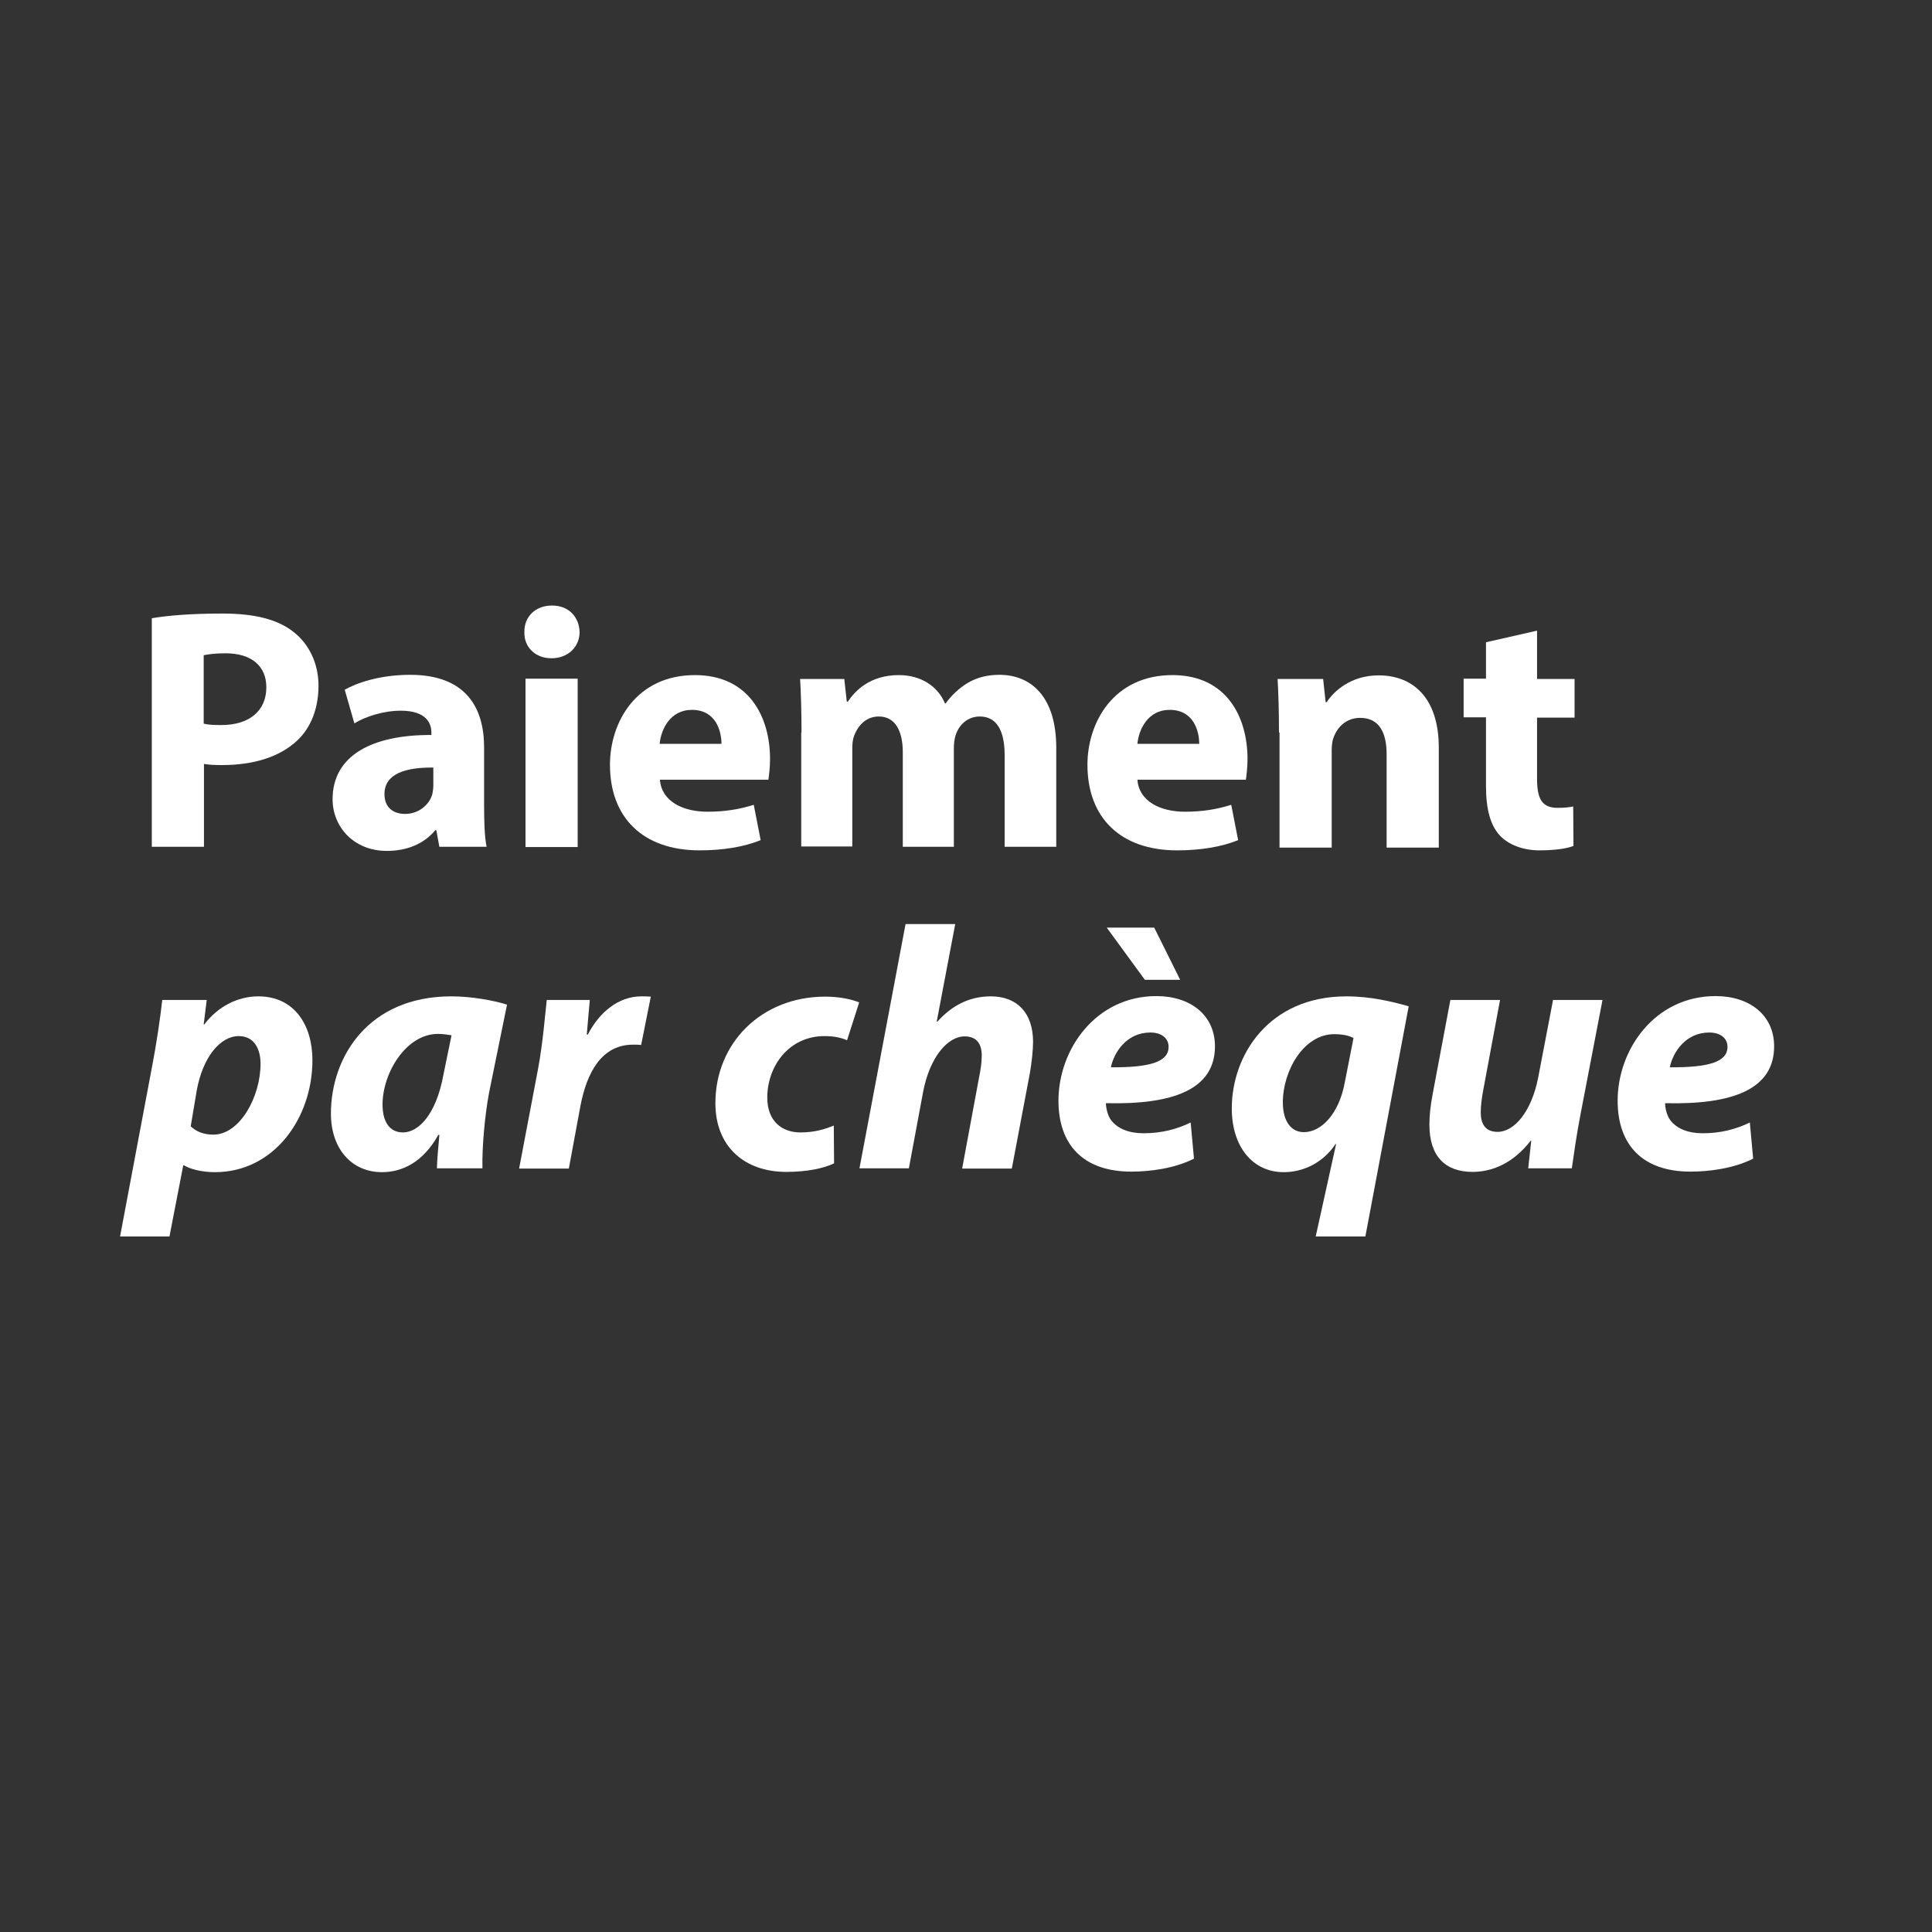
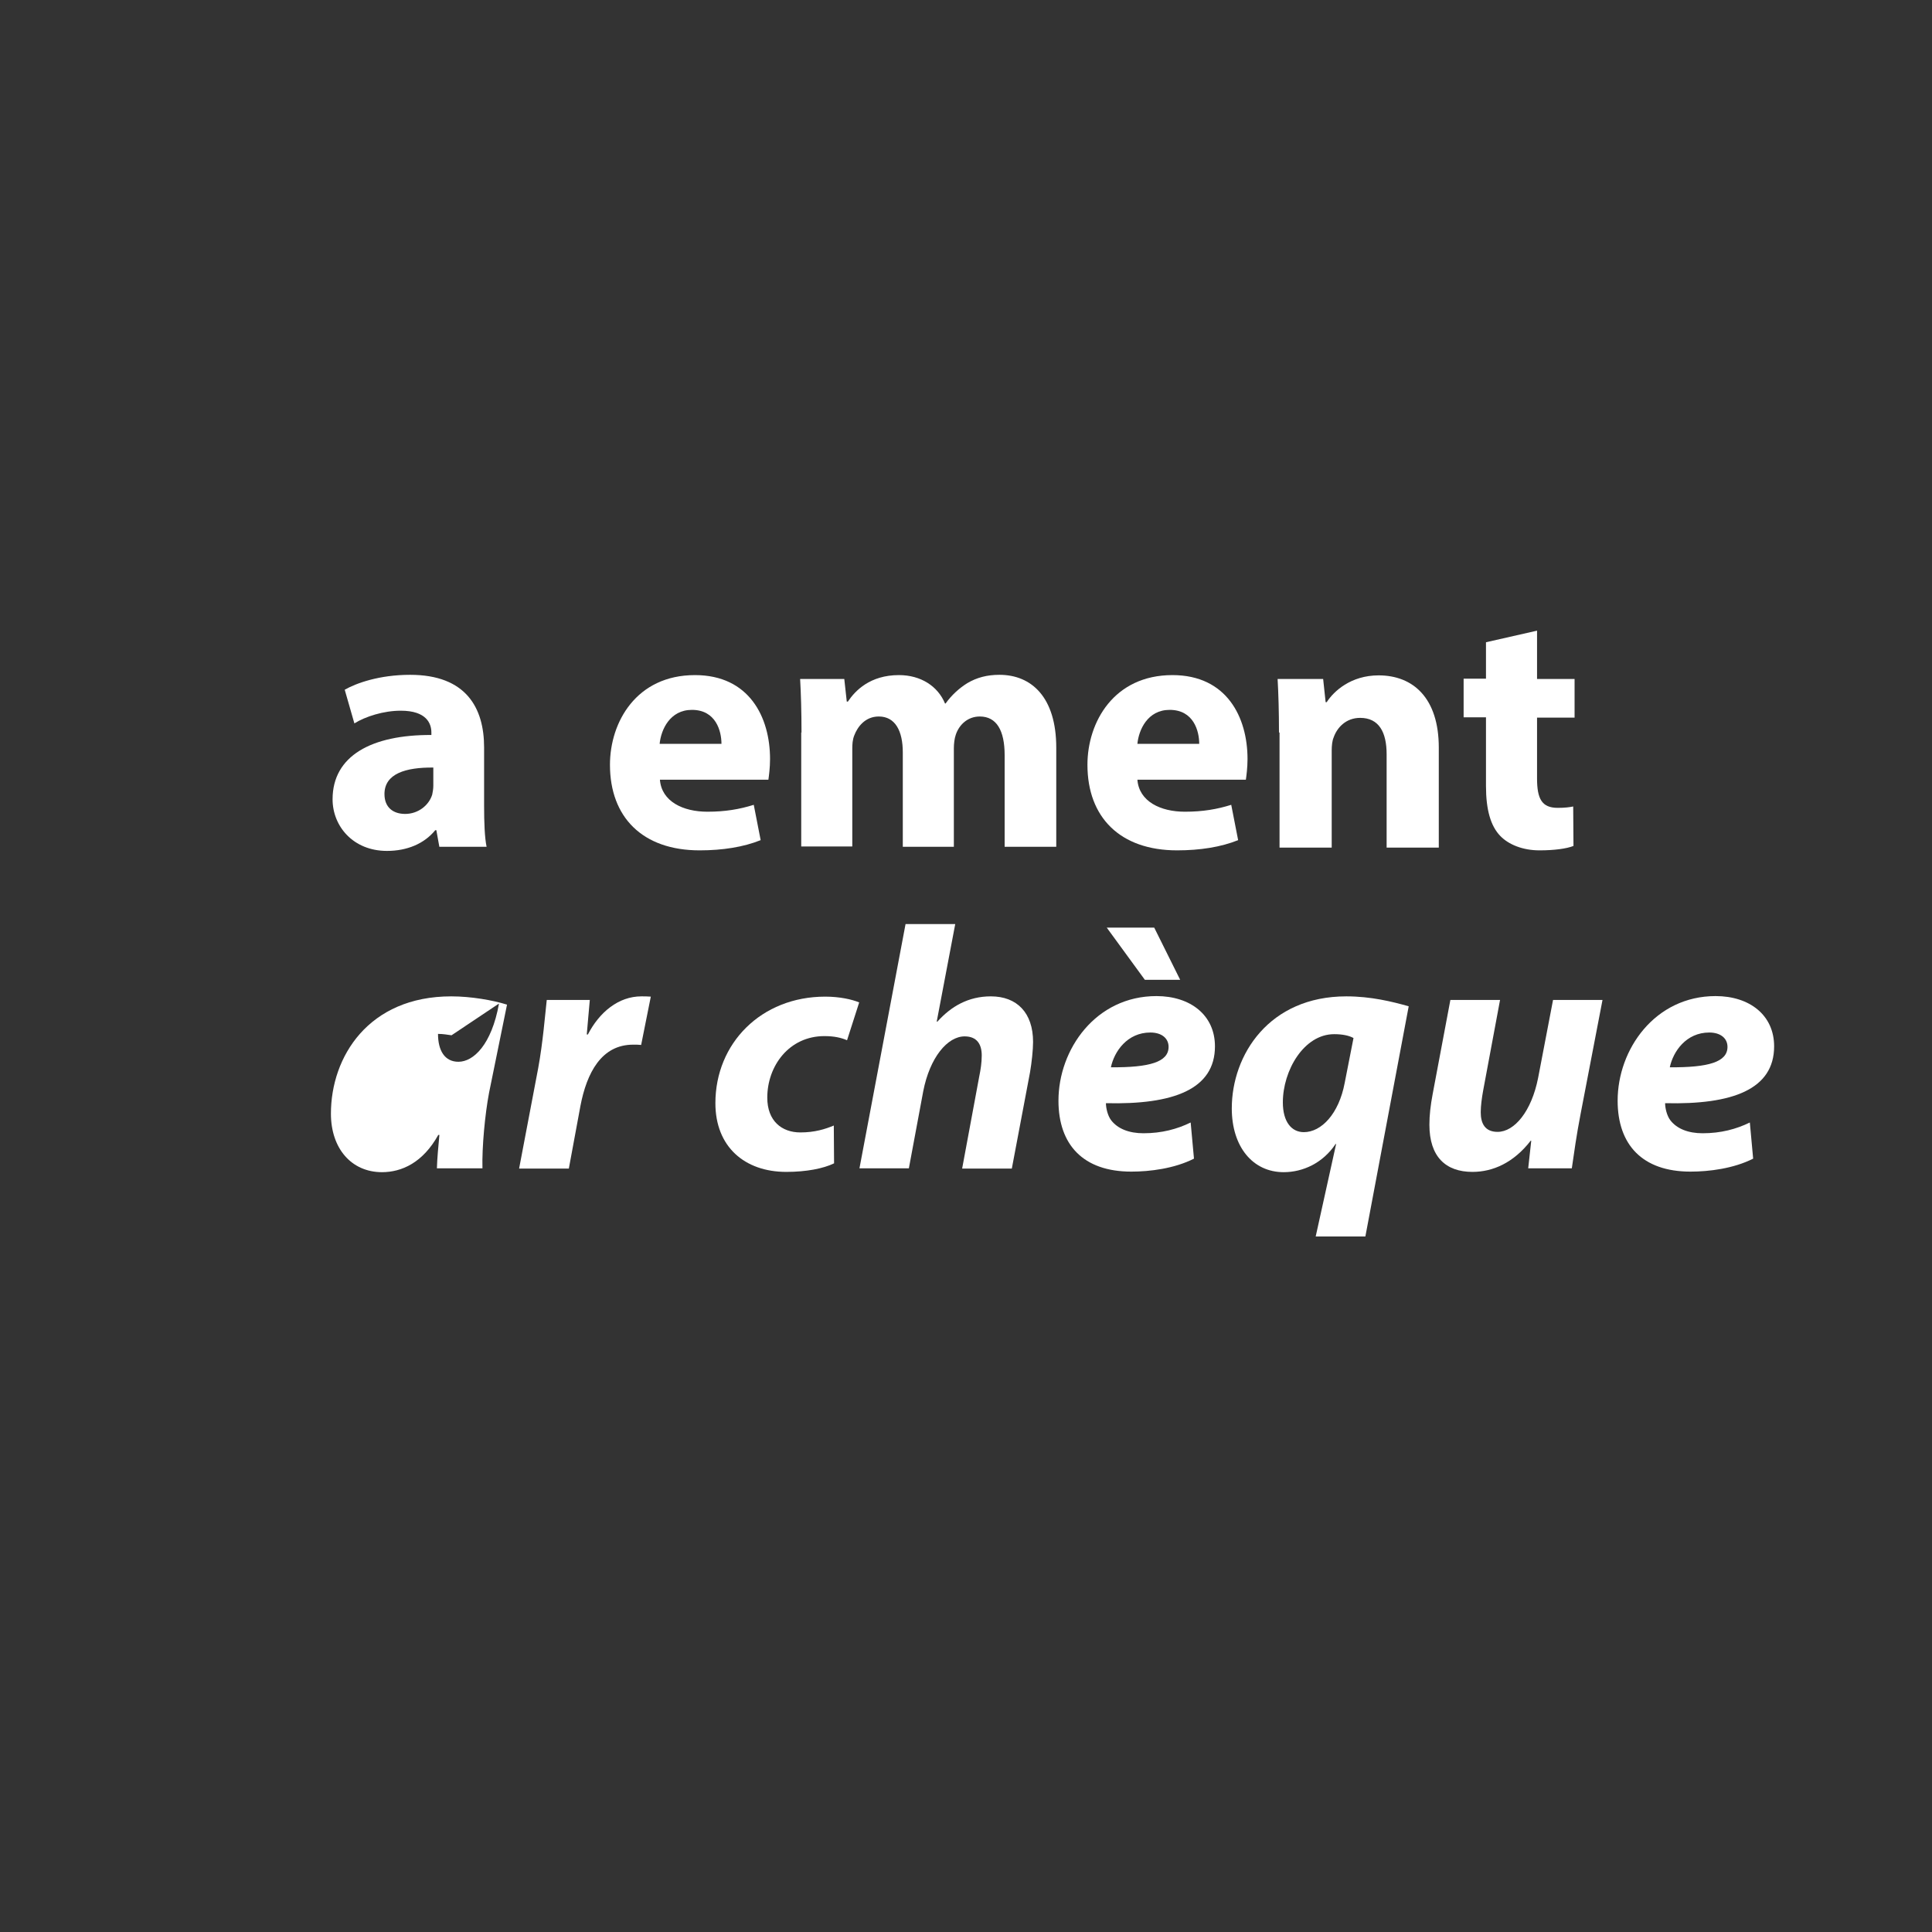
<svg xmlns="http://www.w3.org/2000/svg" version="1.1" id="Calque_1" x="0px" y="0px" viewBox="0 0 700 700" style="enable-background:new 0 0 700 700;" xml:space="preserve">
  <rect x="0" y="0" width="700" height="700" fill="#333333" stroke="none" />
  <style type="text/css">
	.st0{fill:#FFFFFF;}
</style>
  <g>
-     <path class="st0" d="M43.5,448l11.7-62.1c1.4-7.2,2.9-17.3,3.6-23.6h16.1l-1.1,8.9h0.2c5-6.6,12.2-10.2,19.6-10.2   c13.2,0,19.6,10.6,19.6,23.1c0,21.2-14.1,40.6-35.3,40.6c-5,0-9.2-1.2-11.3-2.5h-0.2l-5,25.8H43.5z M69.1,408.1c2,1.9,4.7,3,8.2,3   c9.6,0,17.1-13.7,17.1-25.7c0-4.9-2-10-7.9-10c-6.7,0-13,7.6-15.2,19.6L69.1,408.1z" />
-     <path class="st0" d="M158.3,423.3c0.1-3.6,0.5-7.7,0.9-12.1h-0.4c-5.6,10.1-13.3,13.5-20.4,13.5c-11,0-18.5-8.5-18.5-21.2   c0-20.6,13.6-42.5,43.6-42.5c7.2,0,15.1,1.4,20.2,3l-6.5,31.9c-1.5,7.9-2.6,19.8-2.4,27.4H158.3z M163.6,375.1   c-1.4-0.2-3.1-0.5-4.9-0.5c-11.6,0-20.1,14.2-20.1,25.6c0,6,2.4,10.1,7.4,10.1c5.4,0,12-6.1,14.7-21.1L163.6,375.1z" />
+     <path class="st0" d="M158.3,423.3c0.1-3.6,0.5-7.7,0.9-12.1h-0.4c-5.6,10.1-13.3,13.5-20.4,13.5c-11,0-18.5-8.5-18.5-21.2   c0-20.6,13.6-42.5,43.6-42.5c7.2,0,15.1,1.4,20.2,3l-6.5,31.9c-1.5,7.9-2.6,19.8-2.4,27.4H158.3z M163.6,375.1   c-1.4-0.2-3.1-0.5-4.9-0.5c0,6,2.4,10.1,7.4,10.1c5.4,0,12-6.1,14.7-21.1L163.6,375.1z" />
    <path class="st0" d="M188.1,423.3l6.9-36.3c1.7-9.2,2.5-19.4,3.1-24.7h15.6c-0.4,4.1-0.7,8.2-1.1,12.5h0.4   c4.2-8.1,11.1-13.8,19.4-13.8c1.1,0,2.2,0,3.4,0.1l-3.5,17.5c-0.9-0.1-1.9-0.1-2.9-0.1c-11.5,0-16.8,10.2-19.1,22.2l-4.2,22.7   H188.1z" />
    <path class="st0" d="M302.2,421.5c-3.9,1.9-10.1,3.1-17.3,3.1c-15.1,0-25.7-9.1-25.7-24.9c0-21.7,16.6-38.6,39.8-38.6   c5.2,0,9.7,1,12.3,2.1l-4.4,13.7c-2.1-0.9-4.6-1.5-8.2-1.5c-12.8,0-20.7,10.8-20.7,22.3c0,8.4,5.2,12.6,12,12.6   c5.2,0,9-1.2,12.1-2.5L302.2,421.5z" />
    <path class="st0" d="M311.4,423.3l16.7-88.5h18l-6.7,35.3l0.2,0.1c5-5.6,11.3-9.2,19.4-9.2c9.5,0,15.3,6,15.3,16.5   c0,2.9-0.5,7.5-1.1,11l-6.6,34.9h-18l6.2-33.4c0.5-2.4,0.9-5,0.9-7.6c0-4-1.7-6.9-6.2-6.9c-6.2,0-12.6,7.6-15,19.9l-5.2,27.9H311.4   z" />
    <path class="st0" d="M432.6,419.8c-7.1,3.6-16,4.7-22.7,4.7c-17.5,0-26.4-9.8-26.4-25.7c0-18.6,13.5-37.9,35.5-37.9   c12.3,0,21.2,6.9,21.2,18.2c0,15.6-15.1,21.2-39.5,20.6c0,1.7,0.6,4.5,1.9,6.2c2.4,3.1,6.5,4.7,11.7,4.7c6.6,0,12.2-1.5,17.1-3.9   L432.6,419.8z M418.2,336.1l9.4,18.9h-12.8l-13.8-18.9H418.2z M416.8,374.1c-8.4,0-13.1,6.9-14.3,12.6c14,0.1,20.9-1.9,20.9-7.4   C423.4,376.2,420.9,374.1,416.8,374.1z" />
    <path class="st0" d="M476.7,448l7.4-33.5h-0.2c-4.6,6.9-11.8,10.2-18.8,10.2c-11.2,0-18.8-9.2-18.8-23.1   c0-19.4,13.5-40.6,41.5-40.6c8.9,0,16.6,1.9,22.6,3.6L494.7,448H476.7z M490.4,376.1c-1.6-0.9-4-1.4-7-1.4   c-11,0-18.6,13.2-18.6,24.7c0,7,3.1,10.8,7.6,10.8c6.4,0,12.7-6.7,14.8-17.8L490.4,376.1z" />
    <path class="st0" d="M580.6,362.4l-7.9,41.1c-1.5,7.7-2.4,14.3-3.2,19.8h-15.8l1.1-10h-0.2c-6.2,8-13.7,11.3-21.1,11.3   c-9.7,0-15.6-5.5-15.6-17.1c0-3.4,0.4-7,1.2-11.2l6.4-34h18l-6.1,32.7c-0.5,2.7-0.9,5.7-0.9,8c0,4,1.5,7.1,6.1,7.1   c6.1,0,12.3-7.4,14.7-19.6l5.4-28.2H580.6z" />
    <path class="st0" d="M635.2,419.8c-7.1,3.6-16,4.7-22.7,4.7c-17.5,0-26.4-9.8-26.4-25.7c0-18.6,13.5-37.9,35.5-37.9   c12.3,0,21.2,6.9,21.2,18.2c0,15.6-15.1,21.2-39.5,20.6c0,1.7,0.6,4.5,1.9,6.2c2.4,3.1,6.5,4.7,11.7,4.7c6.6,0,12.2-1.5,17.1-3.9   L635.2,419.8z M619.3,374.1c-8.4,0-13.1,6.9-14.3,12.6c14,0.1,20.9-1.9,20.9-7.4C625.9,376.2,623.4,374.1,619.3,374.1z" />
-     <path class="st0" d="M55,224c5.9-1,14.1-1.7,25.7-1.7c11.7,0,20.1,2.2,25.7,6.7c5.4,4.2,9,11.2,9,19.4c0,8.2-2.7,15.2-7.7,19.9   c-6.5,6.1-16.1,8.9-27.3,8.9c-2.5,0-4.7-0.1-6.5-0.4v30H55V224z M73.8,262.2c1.6,0.4,3.6,0.5,6.4,0.5c10.1,0,16.3-5.1,16.3-13.7   c0-7.7-5.4-12.3-14.8-12.3c-3.9,0-6.5,0.4-7.9,0.7V262.2z" />
    <path class="st0" d="M159.2,306.9l-1.1-6.1h-0.4c-4,4.9-10.2,7.5-17.5,7.5c-12.3,0-19.7-9-19.7-18.7c0-15.8,14.2-23.4,35.8-23.3   v-0.9c0-3.2-1.7-7.9-11.1-7.9c-6.2,0-12.8,2.1-16.8,4.6l-3.5-12.2c4.2-2.4,12.6-5.4,23.7-5.4c20.3,0,26.8,12,26.8,26.3v21.2   c0,5.9,0.2,11.5,0.9,14.8H159.2z M157,278.1c-10-0.1-17.7,2.2-17.7,9.6c0,4.9,3.2,7.2,7.5,7.2c4.7,0,8.6-3.1,9.8-7   c0.2-1,0.4-2.1,0.4-3.2V278.1z" />
-     <path class="st0" d="M210,229c0,5.2-4,9.5-10.2,9.5c-6,0-10-4.2-9.8-9.5c-0.1-5.5,3.9-9.6,10-9.6S209.8,223.5,210,229z    M190.4,306.9v-61h18.9v61H190.4z" />
    <path class="st0" d="M239.1,282.5c0.6,7.9,8.4,11.6,17.2,11.6c6.5,0,11.7-0.9,16.8-2.5l2.5,12.8c-6.2,2.5-13.8,3.7-22.1,3.7   c-20.7,0-32.5-12-32.5-31c0-15.5,9.6-32.5,30.8-32.5c19.7,0,27.2,15.3,27.2,30.4c0,3.2-0.4,6.1-0.6,7.5H239.1z M261.4,269.5   c0-4.6-2-12.3-10.7-12.3c-8,0-11.2,7.2-11.7,12.3H261.4z" />
    <path class="st0" d="M290.4,265.4c0-7.6-0.2-14.1-0.5-19.4h16l0.9,8.2h0.4c2.6-3.9,8-9.6,18.5-9.6c7.9,0,14.1,4,16.7,10.3h0.2   c2.2-3.1,5-5.6,7.9-7.4c3.4-2,7.1-3,11.6-3c11.7,0,20.6,8.2,20.6,26.4v35.9H364v-33.2c0-8.9-2.9-14-9-14c-4.4,0-7.5,3-8.7,6.6   c-0.5,1.4-0.7,3.4-0.7,4.9v35.7h-18.5v-34.2c0-7.7-2.7-13-8.7-13c-4.9,0-7.7,3.7-8.9,6.9c-0.6,1.5-0.7,3.2-0.7,4.7v35.5h-18.5   V265.4z" />
    <path class="st0" d="M412.1,282.5c0.6,7.9,8.4,11.6,17.2,11.6c6.5,0,11.7-0.9,16.8-2.5l2.5,12.8c-6.2,2.5-13.8,3.7-22.1,3.7   c-20.7,0-32.5-12-32.5-31c0-15.5,9.6-32.5,30.8-32.5c19.7,0,27.2,15.3,27.2,30.4c0,3.2-0.4,6.1-0.6,7.5H412.1z M434.5,269.5   c0-4.6-2-12.3-10.7-12.3c-8,0-11.2,7.2-11.7,12.3H434.5z" />
    <path class="st0" d="M463.4,265.4c0-7.6-0.2-14.1-0.5-19.4h16.5l0.9,8.4h0.4c2.5-3.9,8.7-9.7,18.8-9.7c12.5,0,21.8,8.2,21.8,26.2   v36.2h-18.9v-33.8c0-7.9-2.7-13.2-9.6-13.2c-5.2,0-8.4,3.6-9.6,7.1c-0.5,1.1-0.7,3-0.7,4.7v35.2h-18.9V265.4z" />
    <path class="st0" d="M556.9,228.5V246h13.6v14h-13.6V282c0,7.4,1.7,10.7,7.5,10.7c2.4,0,4.2-0.2,5.6-0.5l0.1,14.3   c-2.5,1-7,1.6-12.3,1.6c-6.1,0-11.2-2.1-14.2-5.2c-3.5-3.6-5.2-9.5-5.2-18.1v-24.9h-8.1v-14h8.1v-13.2L556.9,228.5z" />
  </g>
</svg>